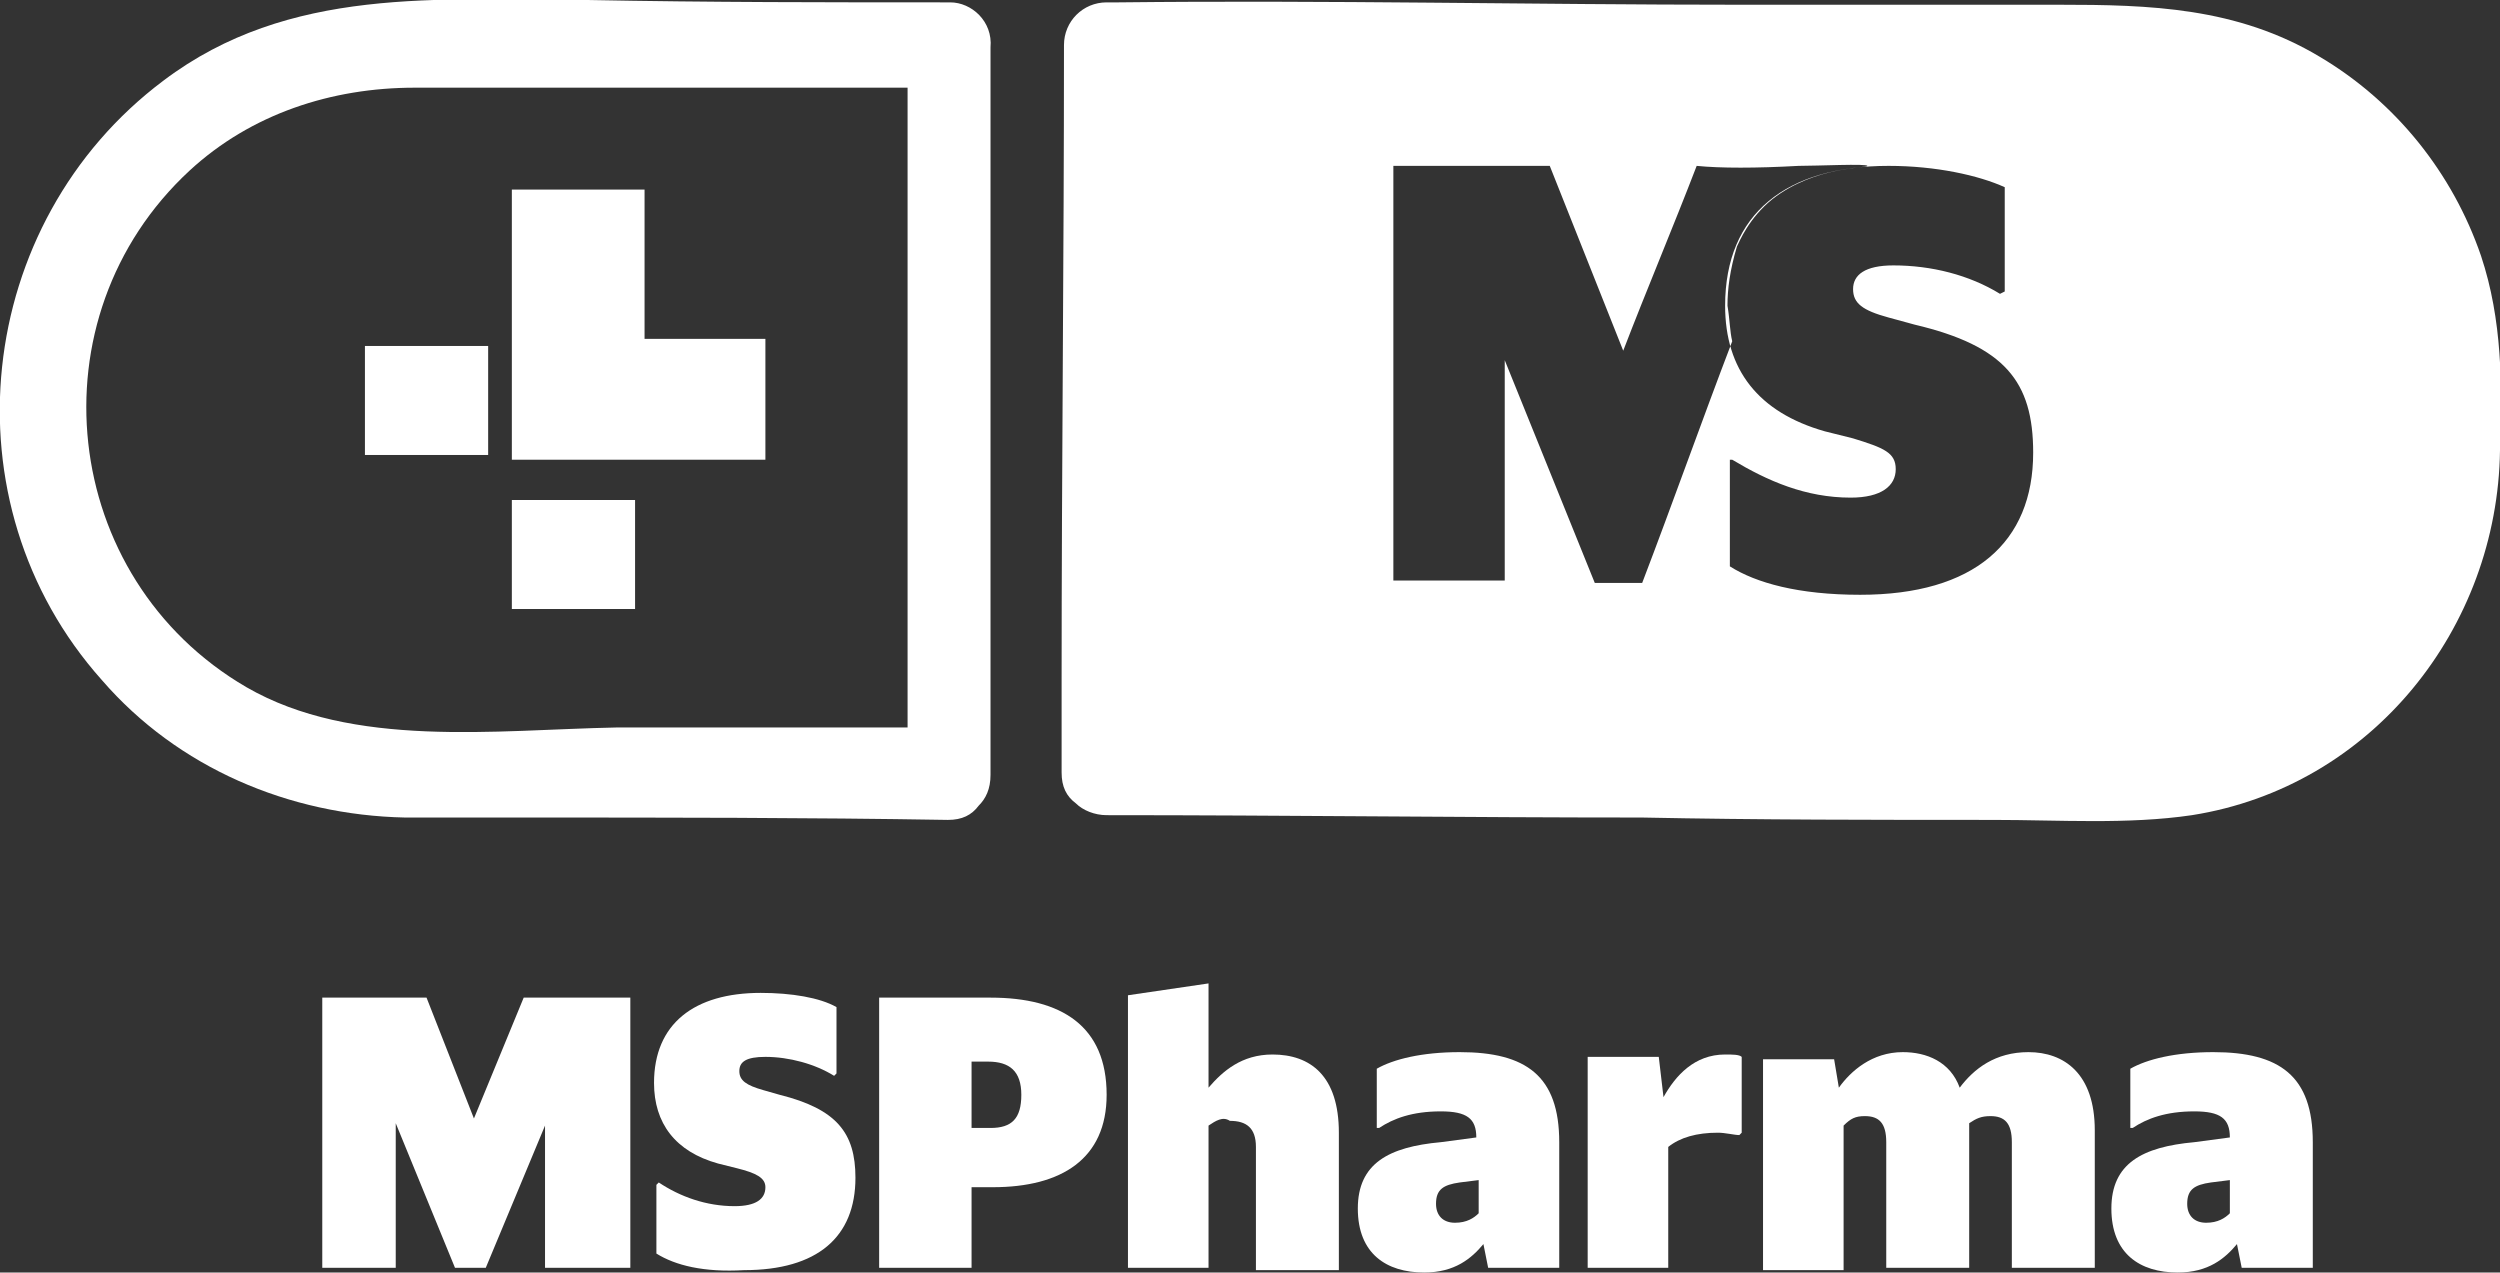
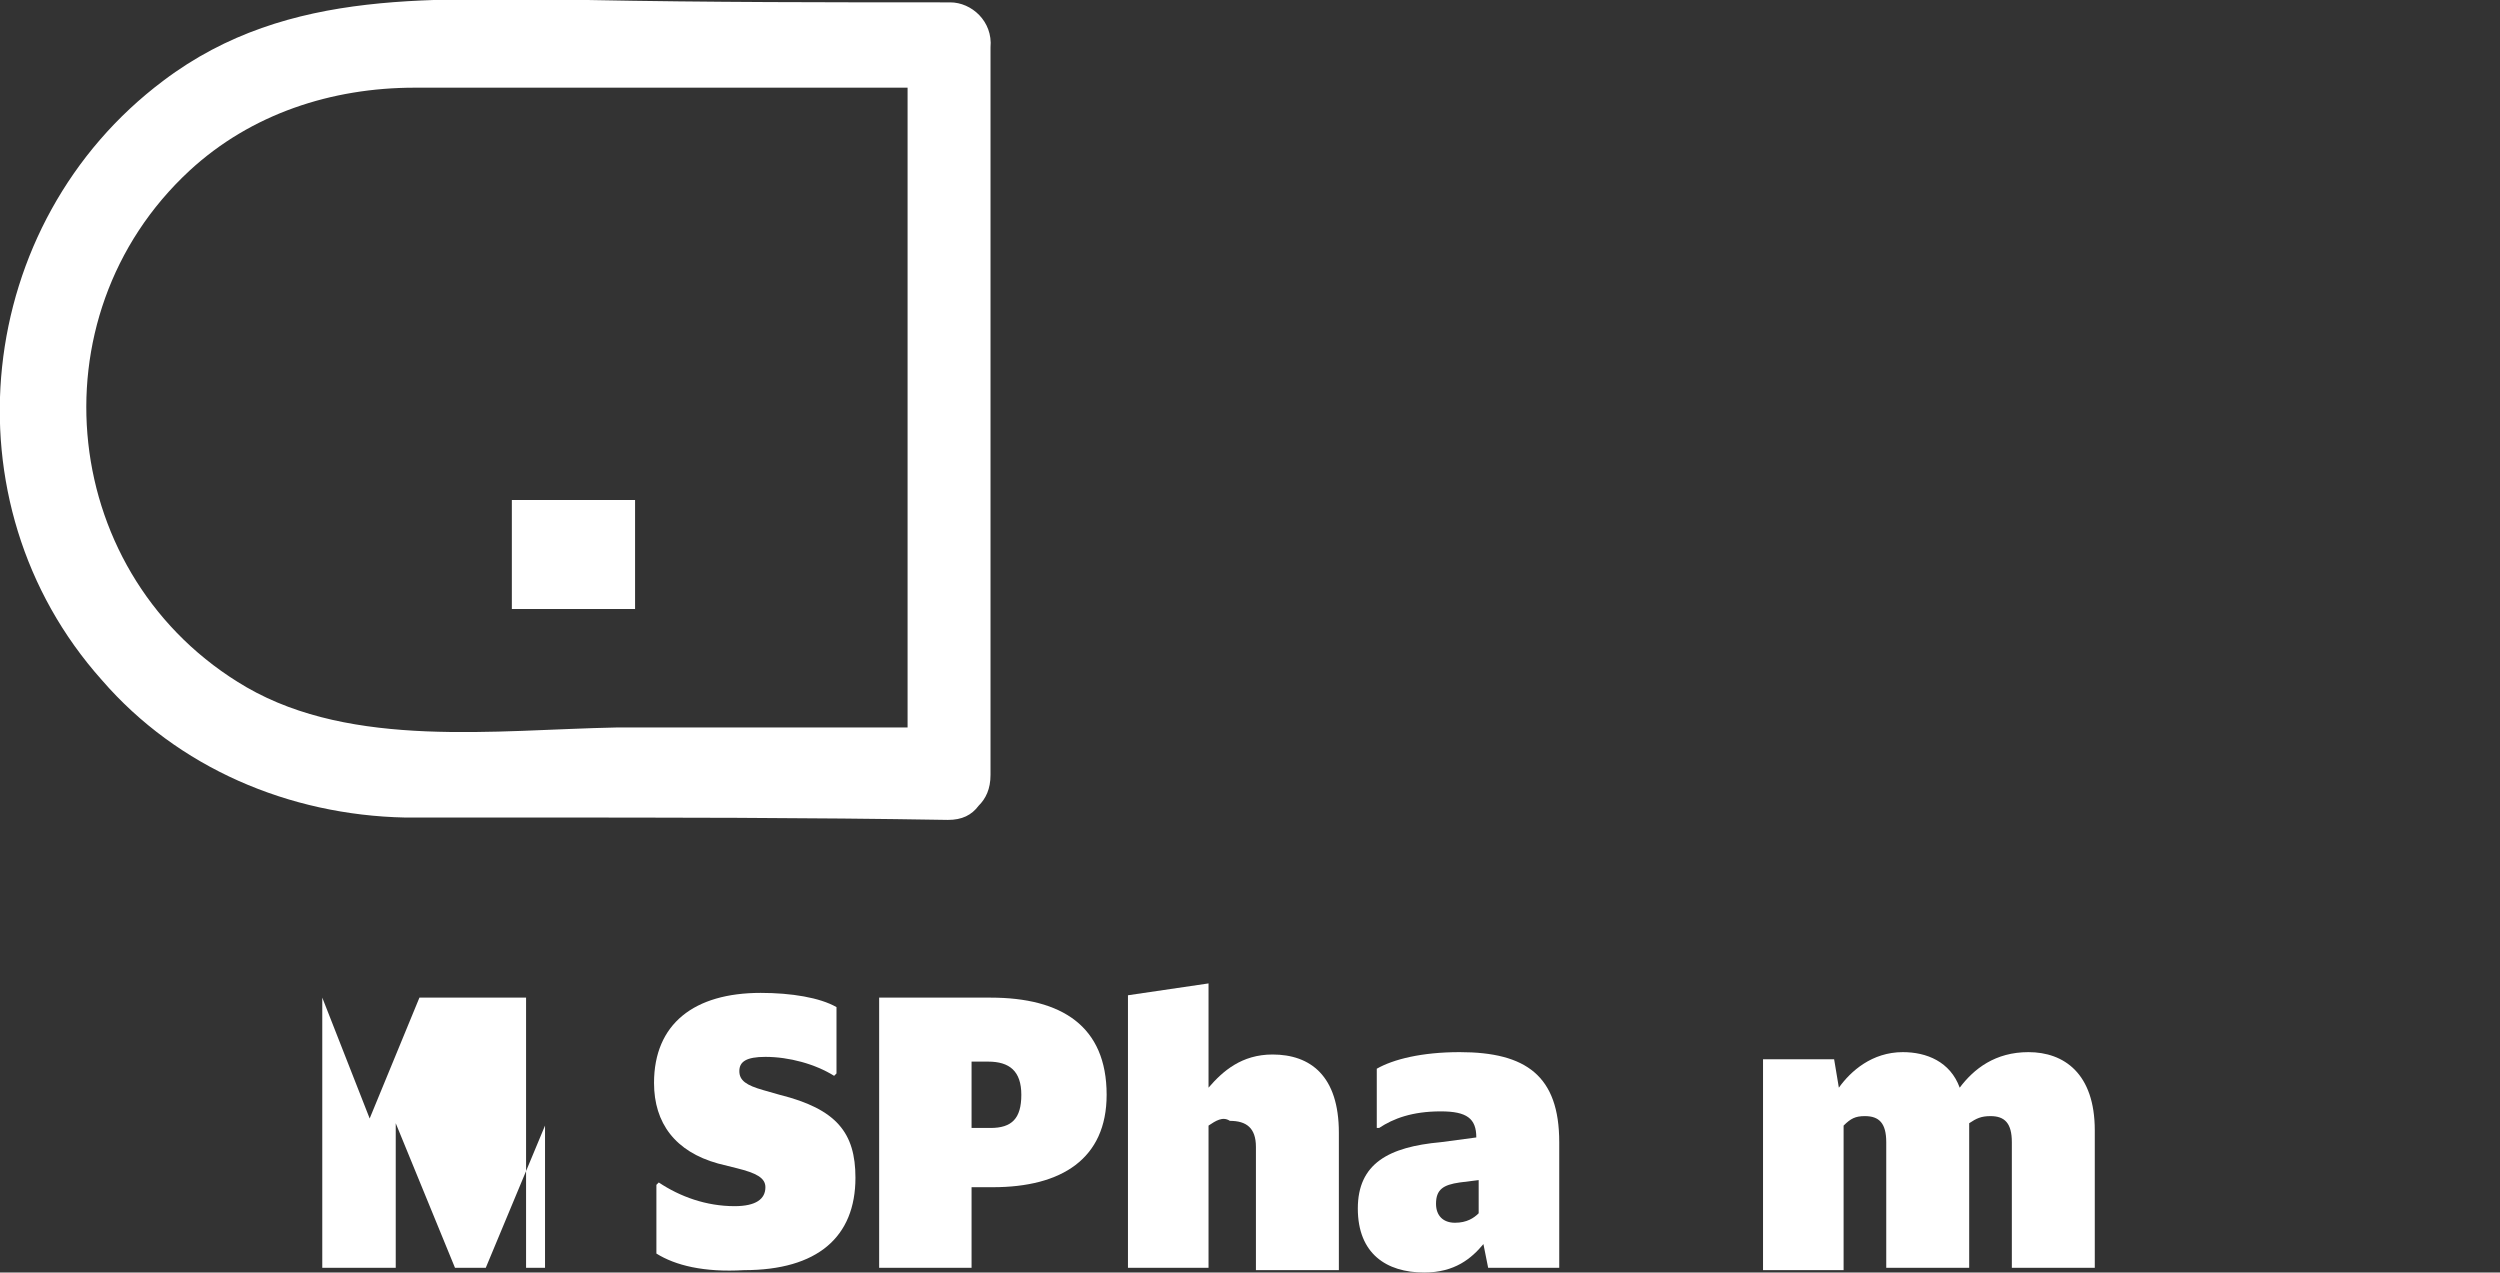
<svg xmlns="http://www.w3.org/2000/svg" version="1.1" id="Capa_1" x="0px" y="0px" viewBox="0 0 105.5 53.7" style="enable-background:new 0 0 105.5 53.7;" xml:space="preserve">
  <rect x="0" y="0" width="105.5" height="53.7" fill="#333333" stroke="none" />
  <style type="text/css">
	.st0{fill:#FFFFFF;}
	.st1{clip-path:url(#SVGID_2_);}
	.st2{opacity:0.28;}
	.st3{opacity:0.29;}
	.st4{clip-path:url(#SVGID_4_);}
</style>
  <g>
    <g>
      <g>
        <g>
-           <polygon class="st0" points="21.6,8 27.2,8 27.2,14.3 32.3,14.3 32.3,19.4 21.6,19.4     " />
-         </g>
+           </g>
      </g>
      <g>
        <g>
          <polyline class="st0" points="21.6,21.1 26.8,21.1 26.8,25.7 21.6,25.7     " />
        </g>
      </g>
      <g>
        <g>
-           <polyline class="st0" points="15.4,14.6 20.6,14.6 20.6,19.2 15.4,19.2     " />
-         </g>
+           </g>
      </g>
      <g>
        <g>
          <path class="st0" d="M40.1,0.1c-5.1,0-10.2,0-15.3-0.1C18.5,0,12.2-0.6,6.9,3.4c-8,6-9.3,17.8-2.6,25.3      c3.2,3.7,7.9,5.7,12.8,5.8c1.7,0,3.4,0,5.1,0c5.9,0,11.9,0,17.8,0.1c0.6,0,1-0.2,1.3-0.6c0.3-0.3,0.5-0.7,0.5-1.3      c0-8.9,0-17.9,0-26.8c0-1.3,0-2.6,0-3.9C41.9,0.9,41,0.1,40.1,0.1z M10.4,29C2.5,24.4,1.3,13.4,8,7.2c2.6-2.4,6-3.5,9.5-3.5      c2.1,0,4.1,0,6.2,0c4.9,0,9.7,0,14.6,0c0,8.3,0,16.7,0,25c0,0.7,0,1.4,0,2c-4.1,0-8.2,0-12.3,0C20.9,30.8,14.9,31.6,10.4,29z" />
        </g>
      </g>
      <g>
        <g>
-           <path class="st0" d="M105.5,19c-0.1,7.5-5.4,14.2-13,15.4c-2.7,0.4-5.6,0.2-8.4,0.2c-4.9,0-9.9,0-14.8-0.1      c-7.5,0-15.1-0.1-22.6-0.1c-0.5,0-1-0.2-1.3-0.5c-0.4-0.3-0.6-0.7-0.6-1.3c0-1.3,0-2.6,0-3.9c0-8.9,0.1-17.9,0.1-26.8      c0-1,0.8-1.8,1.8-1.8c0.2,0,0.3,0,0.5,0C56,0,64.7,0.2,73.4,0.2c4.5,0,9,0,13.5,0c3.8,0,7.5,0.1,11,2.2c3.2,1.9,5.6,4.9,6.8,8.4      C105.6,13.5,105.6,16.3,105.5,19z M78.8,7c0-0.1-2.1,0-2.9,0c-1.8,0.1-3.3,0.1-4.3,0c-1,2.6-2.1,5.2-3.1,7.8l-3.1-7.8h-6.6v17.5      h4.7v-9.3l3.8,9.4h2c1.3-3.4,2.5-6.8,3.8-10.2c-0.1-0.4-0.1-0.9-0.2-1.5c0-0.7,0.1-1.5,0.4-2.5c0.1-0.2,0.5-1.2,1.5-2      C76.6,7,78.8,7.1,78.8,7z M78.5,25.1c4.8,0,7.3-2.2,7.3-6c0-3-1.2-4.5-5-5.4l-1.1-0.3c-1.1-0.3-1.5-0.6-1.5-1.2s0.5-1,1.7-1      c1.6,0,3.2,0.4,4.5,1.2l0.2-0.1V7.9C83.5,7.4,81.7,7,79.7,7c-4.3,0-6.9,2-6.9,5.9c0,2.7,1.4,4.5,4.2,5.3l1.2,0.3      c1.3,0.4,1.8,0.6,1.8,1.3c0,0.7-0.6,1.2-1.9,1.2c-1.9,0-3.5-0.7-5-1.6L73,19.4v4.5C74.1,24.6,75.9,25.1,78.5,25.1z" />
-         </g>
+           </g>
      </g>
    </g>
    <g>
      <g>
        <g>
-           <path class="st0" d="M23,47.5l-2.5,6h-1.3l-2.5-6.1v6.1h-3.1V42.1H18l2,5.1l2.1-5.1h4.5v11.4H23V47.5z" />
+           <path class="st0" d="M23,47.5l-2.5,6h-1.3l-2.5-6.1v6.1h-3.1V42.1l2,5.1l2.1-5.1h4.5v11.4H23V47.5z" />
          <path class="st0" d="M27.7,52.9V50l0.1-0.1c0.9,0.6,2,1,3.2,1c0.9,0,1.3-0.3,1.3-0.8c0-0.4-0.4-0.6-1.2-0.8l-0.8-0.2      c-1.8-0.5-2.7-1.7-2.7-3.4c0-2.5,1.7-3.8,4.5-3.8c1.3,0,2.5,0.2,3.2,0.6v2.8l-0.1,0.1c-0.8-0.5-1.9-0.8-2.9-0.8      c-0.8,0-1.1,0.2-1.1,0.6s0.3,0.6,1,0.8l0.7,0.2c2.4,0.6,3.2,1.6,3.2,3.5c0,2.5-1.6,3.9-4.7,3.9C29.7,53.7,28.5,53.4,27.7,52.9z" />
          <path class="st0" d="M41,50.1v3.4h-3.9V42.1h4.7c3,0,4.9,1.2,4.9,4.1c0,2.7-1.9,3.9-4.8,3.9H41z M41,44.8v2.8h0.8      c0.9,0,1.3-0.4,1.3-1.4c0-1-0.5-1.4-1.4-1.4H41z" />
          <path class="st0" d="M51,47.5v6h-3.4V42l3.4-0.5v4.4c0.6-0.7,1.4-1.4,2.7-1.4c1.6,0,2.8,0.9,2.8,3.3v5.8h-3.5v-5.2      c0-0.8-0.4-1.1-1.1-1.1C51.6,47.1,51.3,47.3,51,47.5z" />
          <path class="st0" d="M62.6,52.5c-0.5,0.6-1.2,1.2-2.5,1.2c-1.6,0-2.8-0.8-2.8-2.7c0-1.9,1.3-2.6,3.5-2.8l1.5-0.2      c0-0.8-0.4-1.1-1.5-1.1c-1.2,0-2,0.3-2.6,0.7l-0.1,0v-2.5c0.7-0.4,1.9-0.7,3.5-0.7c2.8,0,4.2,1,4.2,3.8v5.3h-3L62.6,52.5z       M62.4,51.2v-1.4l-0.8,0.1c-0.7,0.1-1,0.3-1,0.9c0,0.5,0.3,0.8,0.8,0.8C61.9,51.6,62.2,51.4,62.4,51.2z" />
-           <path class="st0" d="M70.4,48.4v5.1h-3.4v-8.9h3l0.2,1.7c0.5-0.9,1.3-1.8,2.6-1.8c0.3,0,0.6,0,0.7,0.1v3.2l-0.1,0.1      c-0.2,0-0.6-0.1-0.9-0.1C71.6,47.8,70.9,48,70.4,48.4z" />
          <path class="st0" d="M77.8,47.5v6.1h-3.4v-8.9h3l0.2,1.2c0.5-0.7,1.4-1.5,2.7-1.5c1,0,2,0.4,2.4,1.5c0.6-0.8,1.5-1.5,2.9-1.5      c1.5,0,2.8,0.9,2.8,3.3v5.8h-3.5v-5.3c0-0.8-0.3-1.1-0.9-1.1c-0.4,0-0.6,0.1-0.9,0.3v6.1h-3.5v-5.3c0-0.8-0.3-1.1-0.9-1.1      C78.3,47.1,78.1,47.2,77.8,47.5z" />
-           <path class="st0" d="M94.4,52.5c-0.5,0.6-1.2,1.2-2.5,1.2c-1.6,0-2.8-0.8-2.8-2.7c0-1.9,1.3-2.6,3.5-2.8l1.5-0.2      c0-0.8-0.4-1.1-1.5-1.1c-1.2,0-2,0.3-2.6,0.7l-0.1,0v-2.5c0.7-0.4,1.9-0.7,3.5-0.7c2.8,0,4.2,1,4.2,3.8v5.3h-3L94.4,52.5z       M94.1,51.2v-1.4l-0.8,0.1c-0.7,0.1-1,0.3-1,0.9c0,0.5,0.3,0.8,0.8,0.8C93.6,51.6,93.9,51.4,94.1,51.2z" />
        </g>
      </g>
    </g>
  </g>
</svg>